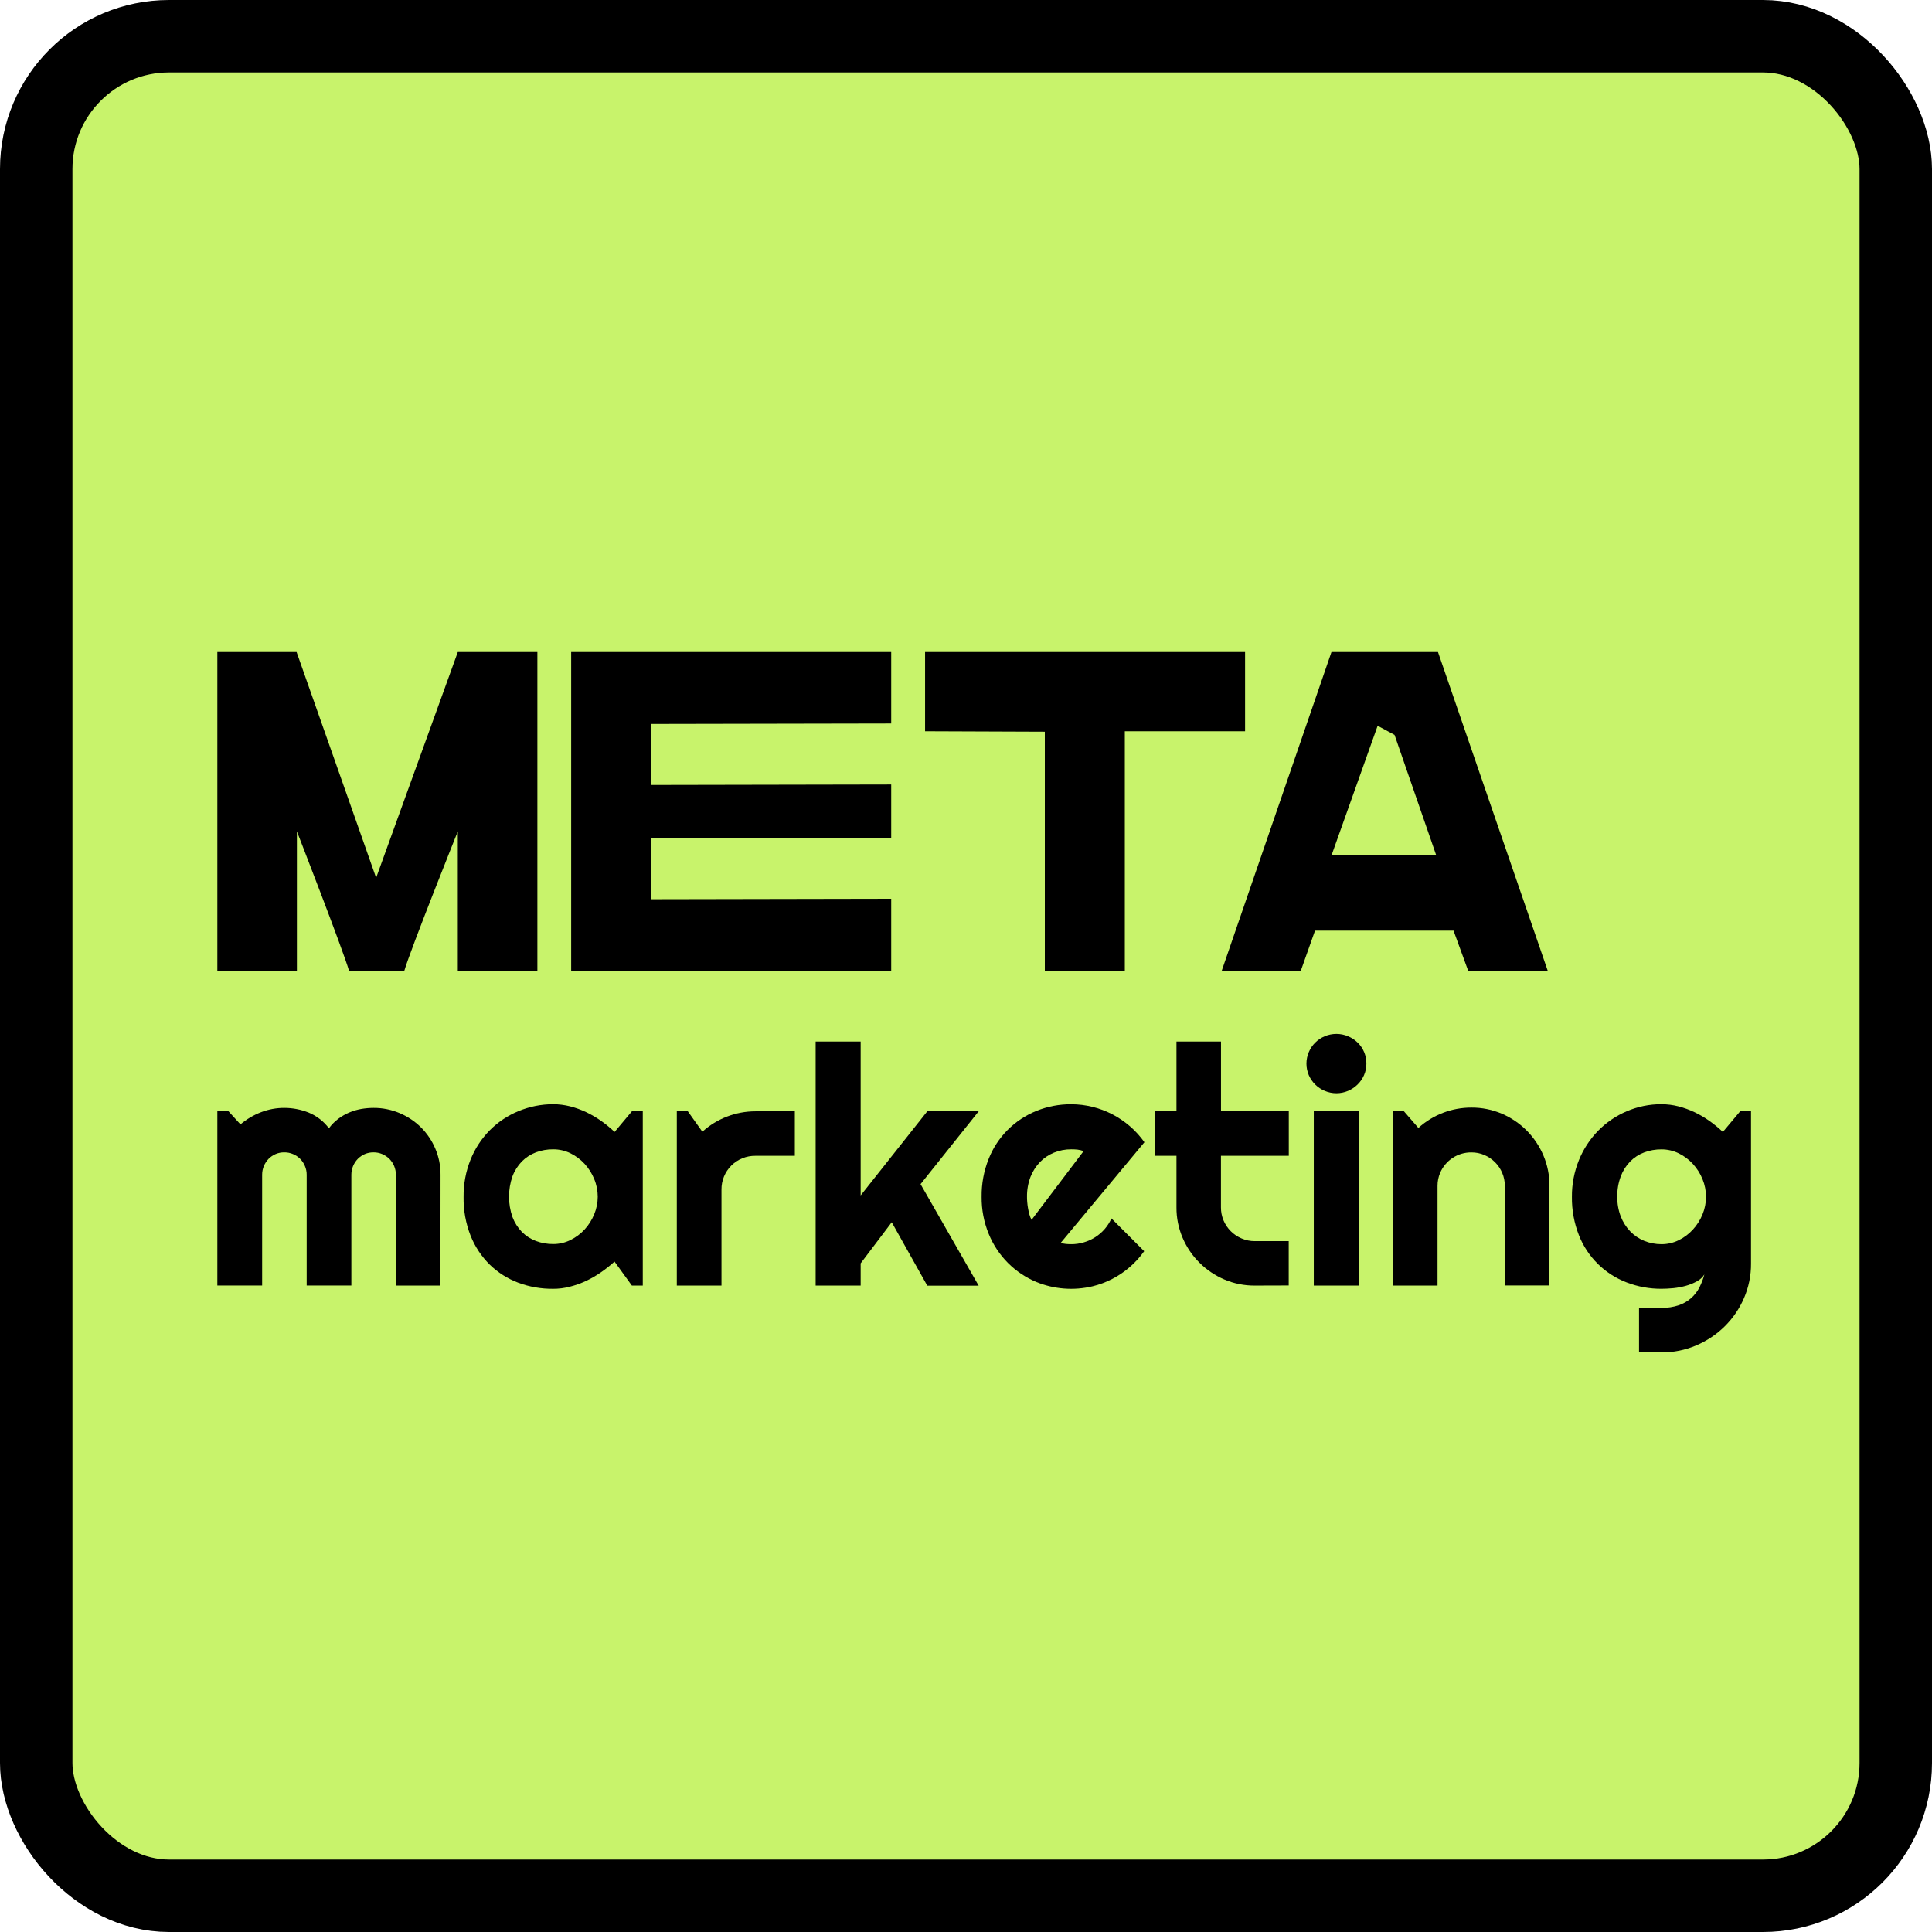
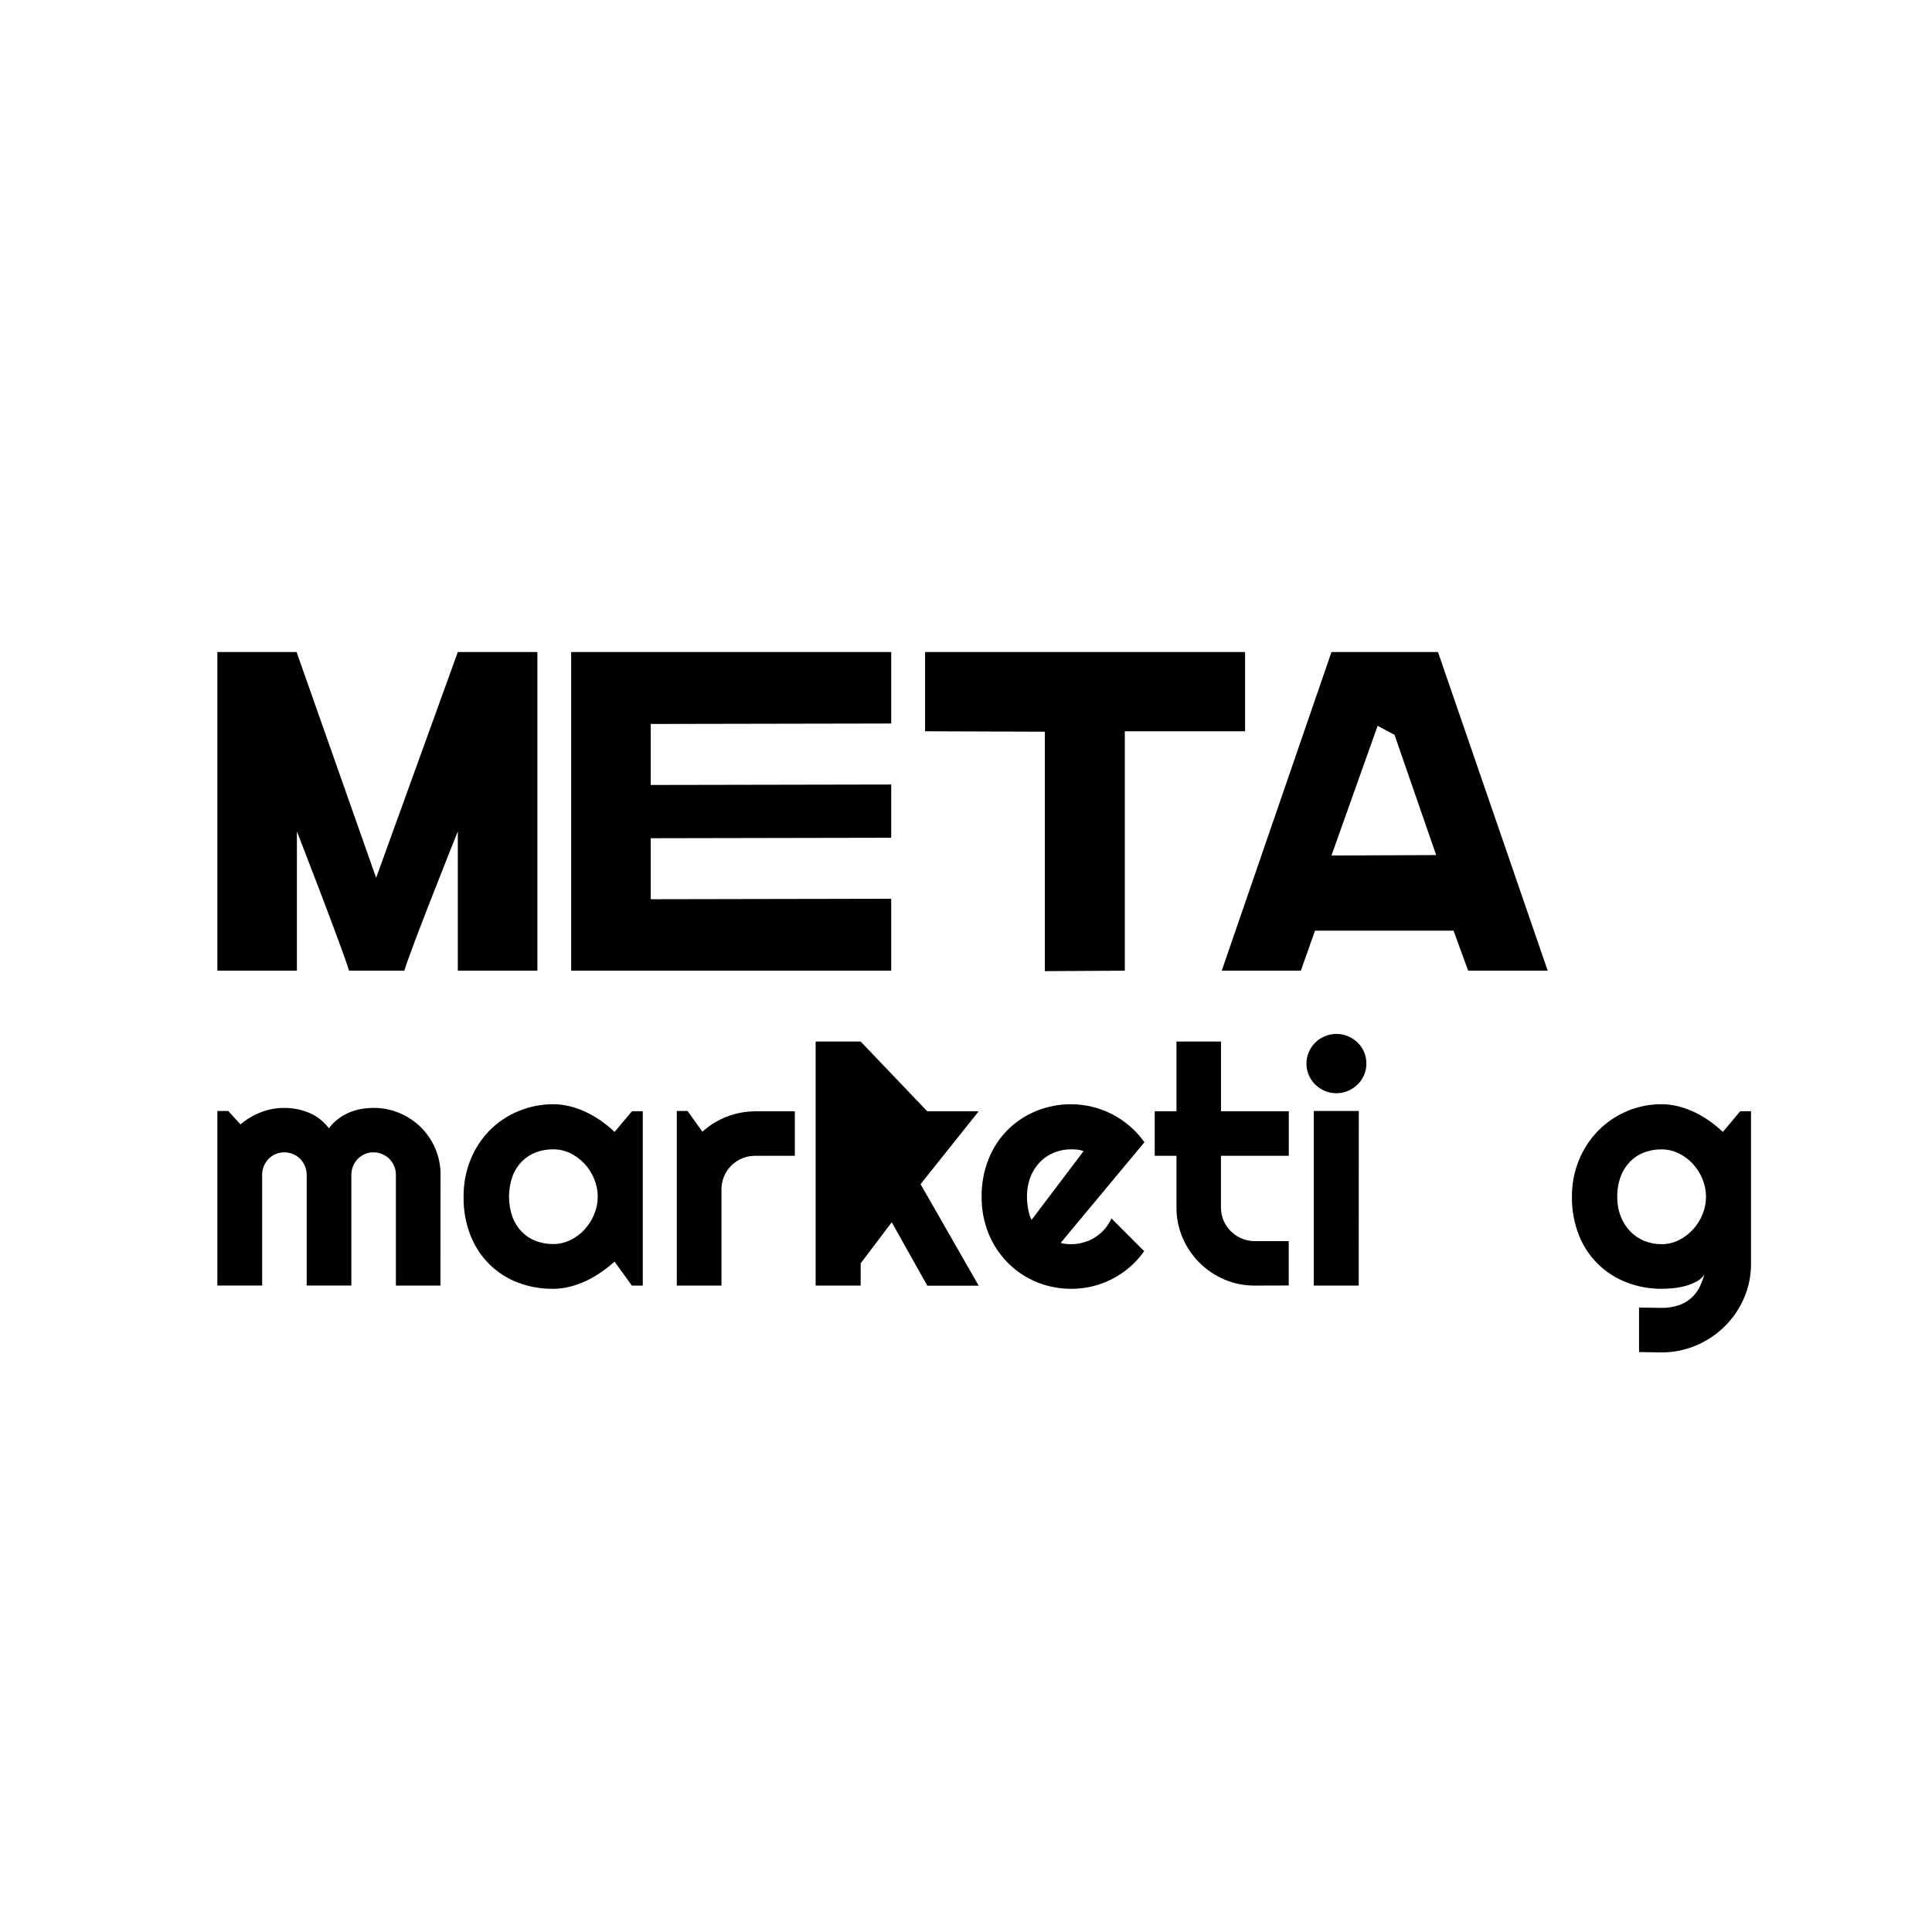
<svg xmlns="http://www.w3.org/2000/svg" width="80" height="80" viewBox="0 0 80 80" fill="none">
-   <rect x="1.5" y="1.5" width="77" height="77" rx="5.5" fill="#C8F36B" stroke="black" stroke-width="3" />
  <path d="M14.452 40.194C14.187 39.29 12.294 34.426 12.294 34.426V40.194H9V27H12.281L15.575 36.349L18.957 27H22.252V40.194H18.957V34.426C18.957 34.426 17.008 39.29 16.743 40.194H14.452Z" fill="black" />
  <path d="M36.903 40.194H23.651V27H36.903V29.959C33.571 29.959 30.259 29.978 26.946 29.978V32.504C30.259 32.504 33.571 32.485 36.903 32.485V34.69C33.571 34.69 30.259 34.709 26.946 34.709V37.235C30.259 37.235 33.571 37.216 36.903 37.216V40.194Z" fill="black" />
  <path d="M46.576 34.653V40.194C45.478 40.194 44.38 40.213 43.264 40.213V30.299C41.618 30.299 39.952 30.28 38.305 30.28V27H51.556V30.28H46.576V34.653Z" fill="black" />
  <path d="M60.793 40.194L60.188 38.536H54.452L53.865 40.194H50.59L55.133 27H59.544L64.087 40.194H60.793ZM55.133 35.425L59.468 35.407L57.745 30.43L57.045 30.053L55.133 35.425Z" fill="black" />
  <path d="M18.237 53.233H16.393V48.643C16.393 48.52 16.369 48.399 16.322 48.286C16.276 48.174 16.207 48.072 16.122 47.985C16.036 47.901 15.935 47.834 15.824 47.787C15.71 47.739 15.588 47.715 15.464 47.717C15.342 47.715 15.221 47.739 15.108 47.787C14.999 47.834 14.9 47.901 14.817 47.985C14.733 48.072 14.667 48.172 14.621 48.283C14.573 48.396 14.549 48.517 14.549 48.64V53.23H12.699V48.643C12.7 48.52 12.675 48.398 12.627 48.286C12.581 48.173 12.514 48.071 12.428 47.985C12.342 47.901 12.241 47.834 12.13 47.787C12.016 47.739 11.894 47.715 11.77 47.717C11.648 47.715 11.527 47.739 11.414 47.787C11.305 47.834 11.206 47.901 11.123 47.985C11.039 48.072 10.973 48.173 10.926 48.283C10.879 48.396 10.855 48.518 10.855 48.64V53.23H9V46.004H9.452L9.957 46.558C10.21 46.344 10.498 46.174 10.807 46.055C11.116 45.935 11.445 45.874 11.777 45.876C12.117 45.876 12.454 45.941 12.77 46.065C13.108 46.202 13.402 46.429 13.62 46.72C13.729 46.571 13.859 46.439 14.007 46.328C14.148 46.222 14.302 46.134 14.465 46.065C14.624 45.998 14.791 45.949 14.962 45.919C15.129 45.891 15.297 45.876 15.467 45.876C15.838 45.873 16.206 45.947 16.548 46.092C16.878 46.231 17.178 46.431 17.432 46.682C17.685 46.935 17.886 47.233 18.025 47.562C18.171 47.903 18.244 48.27 18.242 48.641L18.237 53.233Z" fill="black" />
  <path d="M26.616 53.233H26.164L25.446 52.24C25.268 52.399 25.082 52.547 24.887 52.682C24.69 52.819 24.482 52.939 24.266 53.041C24.051 53.141 23.828 53.221 23.598 53.279C23.371 53.338 23.138 53.368 22.904 53.367C22.412 53.372 21.923 53.287 21.463 53.116C21.022 52.951 20.621 52.697 20.284 52.371C19.938 52.03 19.667 51.622 19.488 51.172C19.286 50.659 19.186 50.111 19.196 49.56C19.19 49.029 19.289 48.503 19.488 48.01C19.67 47.558 19.94 47.146 20.284 46.799C20.62 46.461 21.021 46.194 21.463 46.012C21.92 45.821 22.411 45.723 22.908 45.723C23.143 45.724 23.377 45.754 23.605 45.811C23.837 45.87 24.061 45.952 24.277 46.054C24.494 46.158 24.701 46.28 24.897 46.418C25.091 46.556 25.276 46.707 25.449 46.871L26.168 46.014H26.616V53.233ZM24.751 49.555C24.751 49.303 24.702 49.054 24.605 48.822C24.511 48.591 24.377 48.379 24.209 48.194C24.042 48.013 23.843 47.864 23.622 47.755C23.4 47.646 23.155 47.59 22.908 47.591C22.663 47.588 22.421 47.631 22.192 47.716C21.973 47.799 21.774 47.928 21.609 48.093C21.438 48.271 21.305 48.481 21.219 48.712C21.03 49.256 21.03 49.847 21.219 50.392C21.305 50.622 21.438 50.833 21.609 51.01C21.774 51.176 21.973 51.304 22.192 51.387C22.421 51.472 22.663 51.515 22.908 51.513C23.155 51.514 23.4 51.457 23.622 51.347C23.843 51.238 24.042 51.09 24.209 50.908C24.377 50.724 24.511 50.511 24.605 50.28C24.701 50.05 24.75 49.804 24.751 49.555V49.555Z" fill="black" />
  <path d="M29.875 53.233H28.025V46.004H28.472L29.083 46.862C29.684 46.319 30.467 46.018 31.279 46.017H32.912V47.86H31.279C31.094 47.858 30.91 47.892 30.739 47.962C30.568 48.031 30.413 48.134 30.282 48.264C30.151 48.395 30.048 48.549 29.978 48.72C29.908 48.89 29.873 49.073 29.875 49.257V53.233Z" fill="black" />
-   <path d="M35.638 53.233H33.774V43.128H35.638V49.501L38.397 46.017H40.525L38.118 49.033L40.525 53.238H38.397L36.925 50.611L35.638 52.313V53.233Z" fill="black" />
+   <path d="M35.638 53.233H33.774V43.128H35.638L38.397 46.017H40.525L38.118 49.033L40.525 53.238H38.397L36.925 50.611L35.638 52.313V53.233Z" fill="black" />
  <path d="M43.921 51.465C43.992 51.487 44.064 51.501 44.138 51.509C44.21 51.515 44.283 51.519 44.355 51.519C44.532 51.52 44.707 51.494 44.876 51.444C45.043 51.395 45.202 51.324 45.348 51.231C45.645 51.044 45.88 50.772 46.022 50.452L47.378 51.809C47.207 52.051 47.008 52.271 46.784 52.464C46.563 52.656 46.32 52.821 46.06 52.956C45.8 53.091 45.525 53.194 45.24 53.263C44.465 53.448 43.651 53.386 42.914 53.085C42.473 52.901 42.072 52.632 41.735 52.294C41.393 51.949 41.122 51.54 40.939 51.09C40.74 50.603 40.641 50.081 40.647 49.555C40.64 49.018 40.739 48.484 40.939 47.985C41.116 47.538 41.382 47.132 41.721 46.791C42.061 46.45 42.467 46.181 42.914 46.001C43.371 45.816 43.861 45.722 44.355 45.725C44.653 45.725 44.949 45.761 45.238 45.833C45.525 45.903 45.801 46.008 46.062 46.143C46.324 46.28 46.568 46.446 46.791 46.639C47.016 46.834 47.216 47.055 47.388 47.298L43.921 51.465ZM44.87 47.665C44.788 47.635 44.704 47.614 44.617 47.603C44.531 47.595 44.444 47.59 44.356 47.591C44.111 47.589 43.867 47.636 43.641 47.729C43.421 47.819 43.222 47.953 43.058 48.123C42.889 48.302 42.756 48.512 42.668 48.74C42.57 49.001 42.522 49.277 42.526 49.555C42.526 49.621 42.526 49.698 42.536 49.783C42.543 49.871 42.554 49.958 42.57 50.044C42.585 50.128 42.604 50.212 42.627 50.295C42.647 50.37 42.677 50.443 42.716 50.511L44.87 47.665Z" fill="black" />
  <path d="M51.96 53.233C51.526 53.237 51.097 53.151 50.698 52.981C49.919 52.649 49.298 52.03 48.968 51.252C48.798 50.855 48.712 50.428 48.715 49.996V47.86H47.814V46.017H48.715V43.127H50.559V46.017H53.366V47.86H50.557V49.996C50.556 50.179 50.591 50.36 50.661 50.529C50.731 50.698 50.834 50.852 50.964 50.981C51.092 51.109 51.244 51.211 51.411 51.281C51.584 51.356 51.771 51.394 51.96 51.393H53.363V53.229L51.96 53.233Z" fill="black" />
  <path d="M56.579 44.039C56.581 44.205 56.547 44.368 56.481 44.52C56.418 44.665 56.327 44.797 56.213 44.908C56.1 45.018 55.967 45.107 55.822 45.17C55.669 45.235 55.504 45.269 55.337 45.269C55.171 45.269 55.006 45.235 54.853 45.17C54.706 45.108 54.573 45.019 54.46 44.908C54.348 44.796 54.258 44.664 54.195 44.52C54.13 44.369 54.097 44.206 54.097 44.042C54.097 43.878 54.13 43.715 54.195 43.565C54.32 43.269 54.556 43.034 54.853 42.91C55.006 42.845 55.171 42.812 55.337 42.812C55.504 42.812 55.669 42.845 55.822 42.91C55.969 42.972 56.103 43.061 56.218 43.172C56.333 43.284 56.424 43.417 56.486 43.565C56.549 43.715 56.581 43.876 56.579 44.039V44.039ZM56.261 53.233H54.401V46.004H56.265L56.261 53.233Z" fill="black" />
-   <path d="M59.525 53.233H57.675V46.004H58.123L58.732 46.706C59.333 46.162 60.116 45.861 60.928 45.863C61.359 45.86 61.786 45.946 62.183 46.114C62.568 46.278 62.917 46.514 63.213 46.809C63.508 47.106 63.744 47.457 63.908 47.842C64.077 48.24 64.163 48.667 64.16 49.099V53.229H62.312V49.103C62.312 48.918 62.276 48.736 62.203 48.566C62.133 48.401 62.032 48.251 61.905 48.124C61.778 47.998 61.629 47.898 61.465 47.827C61.295 47.754 61.113 47.718 60.928 47.719C60.652 47.716 60.382 47.795 60.151 47.946C59.921 48.097 59.74 48.313 59.633 48.566C59.561 48.736 59.524 48.918 59.525 49.103V53.233Z" fill="black" />
  <path d="M72.506 52.322C72.51 52.813 72.41 53.3 72.215 53.752C72.027 54.189 71.757 54.585 71.418 54.92C71.079 55.255 70.678 55.523 70.238 55.71C69.784 55.904 69.293 56.003 68.798 56L67.869 55.986V54.143L68.784 54.157C69.035 54.162 69.286 54.124 69.524 54.045C69.894 53.916 70.2 53.649 70.374 53.3C70.459 53.131 70.525 52.955 70.574 52.773C70.497 52.894 70.39 52.993 70.262 53.059C70.119 53.137 69.968 53.198 69.812 53.242C69.643 53.289 69.471 53.322 69.297 53.34C69.118 53.357 68.952 53.366 68.798 53.366C68.306 53.369 67.817 53.28 67.358 53.103C66.911 52.933 66.504 52.672 66.163 52.336C65.823 52 65.557 51.597 65.382 51.153C65.181 50.644 65.082 50.101 65.09 49.554C65.086 49.033 65.185 48.517 65.382 48.034C65.566 47.582 65.836 47.169 66.178 46.819C66.515 46.477 66.916 46.204 67.358 46.016C67.813 45.821 68.303 45.721 68.798 45.723C69.034 45.724 69.268 45.753 69.496 45.811C69.727 45.87 69.952 45.952 70.168 46.054C70.384 46.157 70.592 46.279 70.787 46.418C70.982 46.556 71.167 46.707 71.34 46.871L72.059 46.014H72.506V52.322ZM70.642 49.557C70.642 49.306 70.593 49.057 70.497 48.825C70.403 48.594 70.268 48.381 70.099 48.196C69.933 48.015 69.735 47.866 69.514 47.758C69.291 47.649 69.046 47.592 68.798 47.593C68.554 47.591 68.311 47.633 68.083 47.719C67.864 47.801 67.665 47.93 67.501 48.096C67.329 48.273 67.197 48.483 67.111 48.714C67.011 48.983 66.963 49.268 66.968 49.555C66.964 49.832 67.012 50.108 67.111 50.368C67.199 50.597 67.331 50.807 67.501 50.985C67.665 51.156 67.863 51.291 68.083 51.381C68.31 51.473 68.553 51.52 68.798 51.519C69.046 51.52 69.292 51.463 69.514 51.353C69.735 51.245 69.933 51.096 70.099 50.914C70.268 50.73 70.403 50.517 70.497 50.286C70.593 50.054 70.642 49.806 70.642 49.555V49.557Z" fill="black" />
</svg>